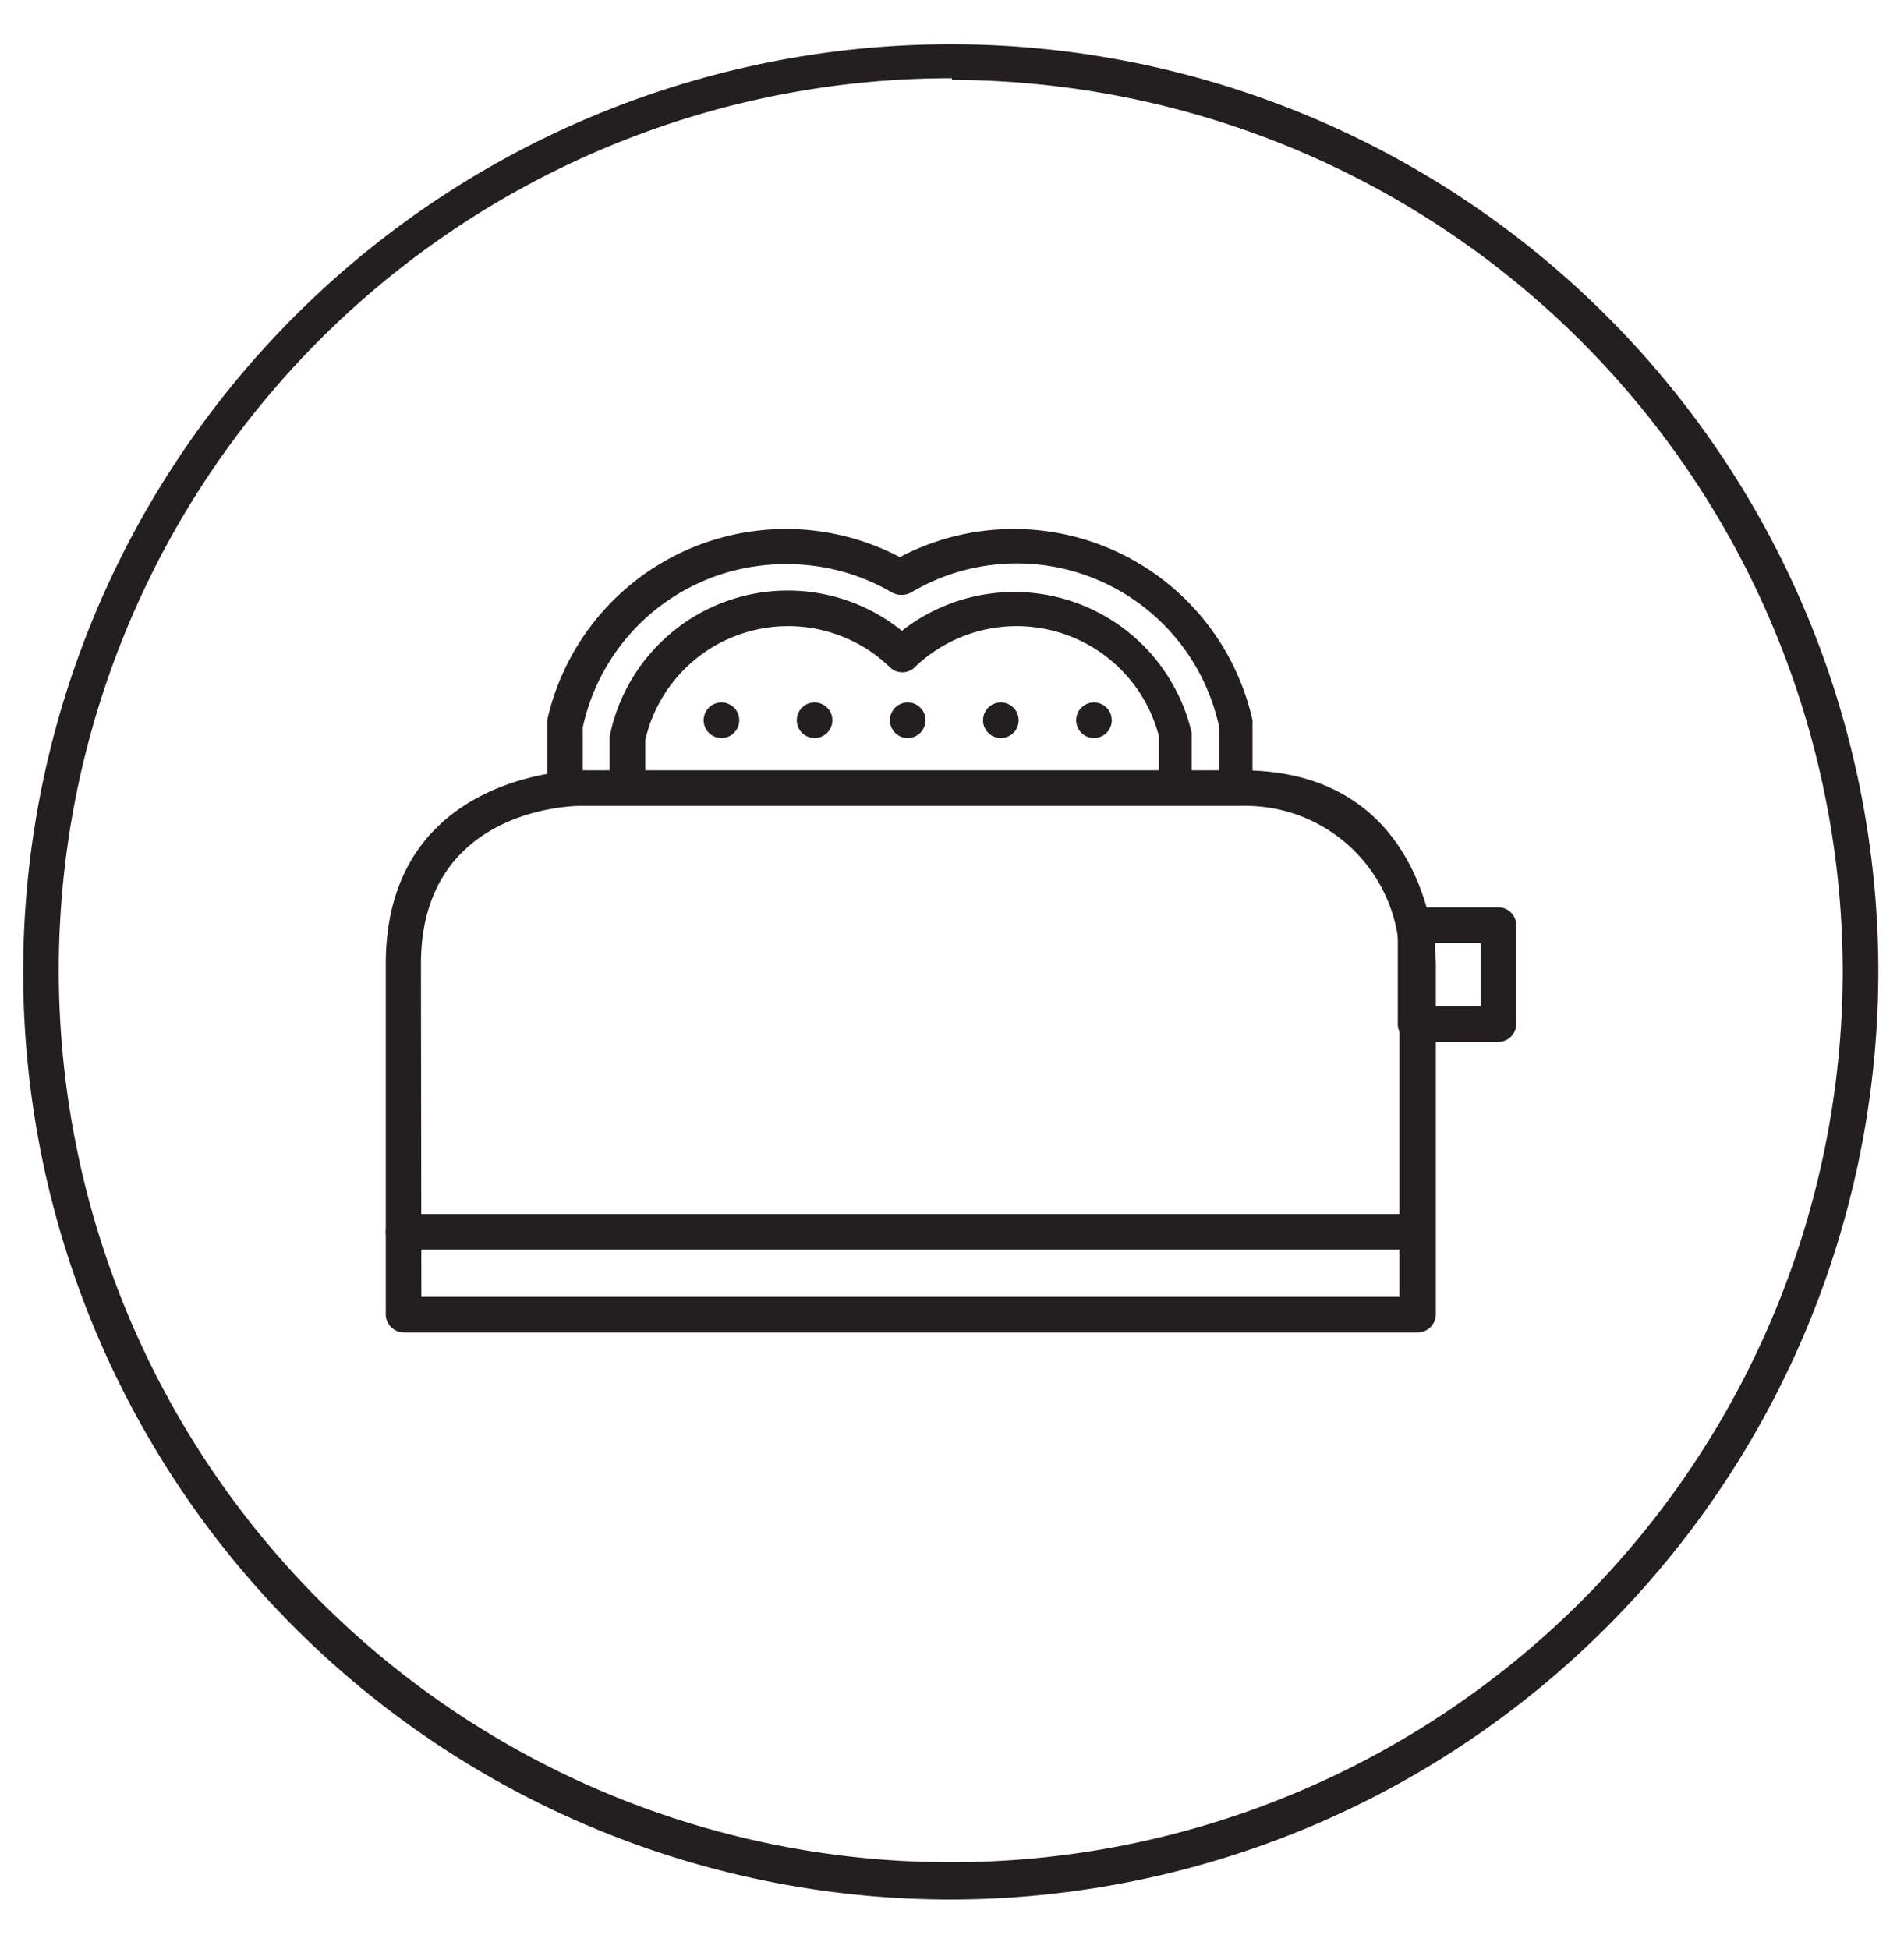
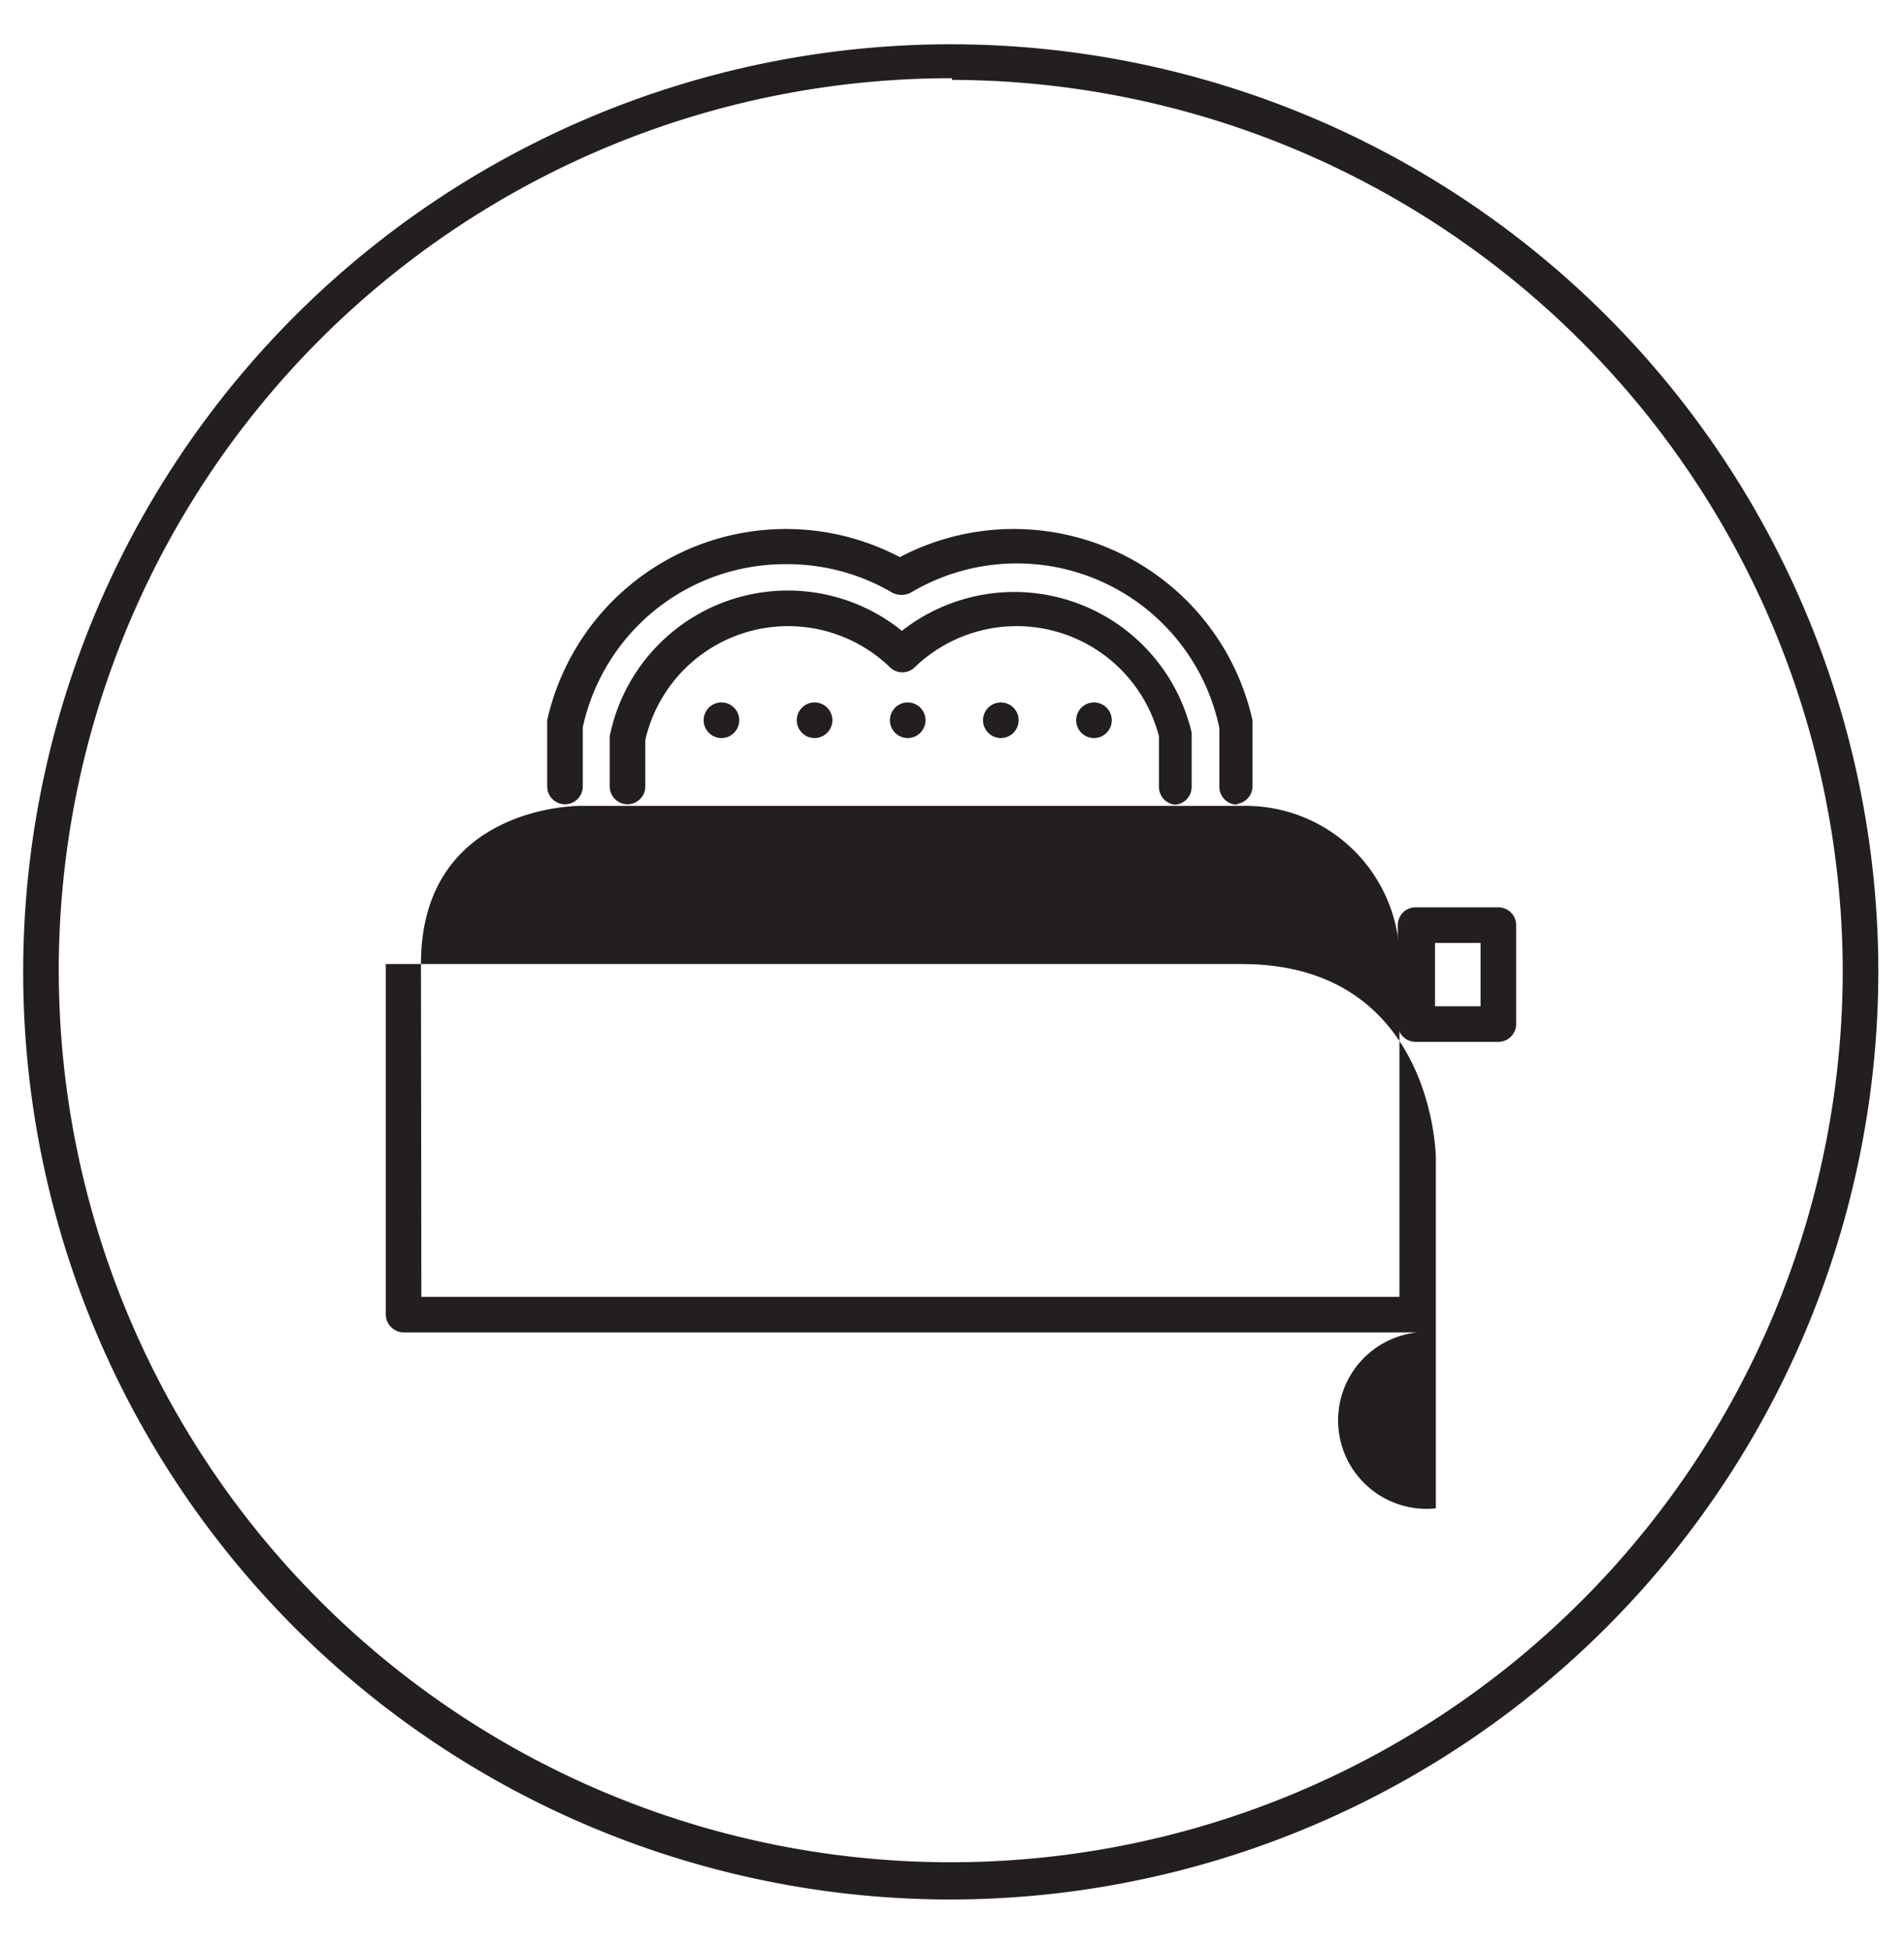
<svg xmlns="http://www.w3.org/2000/svg" id="Layer_1" data-name="Layer 1" viewBox="0 0 46 47.08">
  <defs>
    <style>.cls-1{fill:#231f20;}</style>
  </defs>
  <title>Artboard 1 copy 6</title>
  <path class="cls-1" d="M23,45.89A22.41,22.41,0,1,1,45.38,23.48,22.44,22.44,0,0,1,23,45.89Zm0-44A21.55,21.55,0,1,0,44.52,23.48,21.57,21.57,0,0,0,23,1.93Z" />
  <path class="cls-1" d="M28.39,19.44A.43.43,0,0,1,28,19V17.79a3.55,3.55,0,0,0-5.9-1.67.43.43,0,0,1-.6,0,3.54,3.54,0,0,0-5.91,1.76V19a.43.43,0,0,1-.86,0V17.79a4.39,4.39,0,0,1,7.06-2.55,4.4,4.4,0,0,1,7,2.46V19A.43.43,0,0,1,28.39,19.44Zm1.5,0a.43.43,0,0,1-.43-.43l0-1.42A5,5,0,0,0,22,14.32a.49.49,0,0,1-.44,0A5,5,0,0,0,19,13.63a5,5,0,0,0-4.92,3.94l0,.15V19a.43.43,0,0,1-.86,0l0-1.6a5.91,5.91,0,0,1,8.52-3.94,5.91,5.91,0,0,1,8.52,3.94l0,.15V19A.43.43,0,0,1,29.89,19.42Z" />
-   <path class="cls-1" d="M34.24,32.19H9.75a.44.44,0,0,1-.43-.43V23.29c0-4.63,4.64-4.68,4.69-4.68H30c4.63,0,4.69,4.64,4.69,4.68v8.47A.44.44,0,0,1,34.24,32.19Zm-24.06-.86H33.81v-8A3.72,3.72,0,0,0,30,19.47H14c-.16,0-3.83.06-3.83,3.82Z" />
-   <path class="cls-1" d="M34.24,30.19H9.75a.44.44,0,0,1-.43-.43.43.43,0,0,1,.43-.43H34.24a.43.43,0,0,1,.43.43A.44.44,0,0,1,34.24,30.19Z" />
+   <path class="cls-1" d="M34.24,32.19H9.75a.44.44,0,0,1-.43-.43V23.29H30c4.63,0,4.69,4.64,4.69,4.68v8.47A.44.44,0,0,1,34.24,32.19Zm-24.06-.86H33.81v-8A3.72,3.72,0,0,0,30,19.47H14c-.16,0-3.83.06-3.83,3.82Z" />
  <path class="cls-1" d="M36.2,25.17h-2a.43.43,0,0,1-.43-.43V22.35a.43.43,0,0,1,.43-.43h2a.43.43,0,0,1,.43.43v2.39A.43.43,0,0,1,36.2,25.17Zm-1.53-.86h1.1V22.78h-1.1Z" />
  <path class="cls-1" d="M17.43,17.83a.43.43,0,0,0,.43-.43.43.43,0,0,0-.86,0,.43.43,0,0,0,.43.43" />
  <path class="cls-1" d="M19.68,17.83a.43.43,0,0,0,.43-.43.43.43,0,0,0-.86,0,.43.43,0,0,0,.43.43" />
  <path class="cls-1" d="M21.93,17.83a.43.43,0,0,0,.43-.43.43.43,0,0,0-.86,0,.43.43,0,0,0,.43.43" />
  <path class="cls-1" d="M24.18,17.83a.43.43,0,0,0,.43-.43.43.43,0,0,0-.86,0,.43.43,0,0,0,.43.43" />
  <path class="cls-1" d="M26.43,17.83a.43.43,0,0,0,.43-.43.43.43,0,0,0-.86,0,.43.43,0,0,0,.43.43" />
</svg>